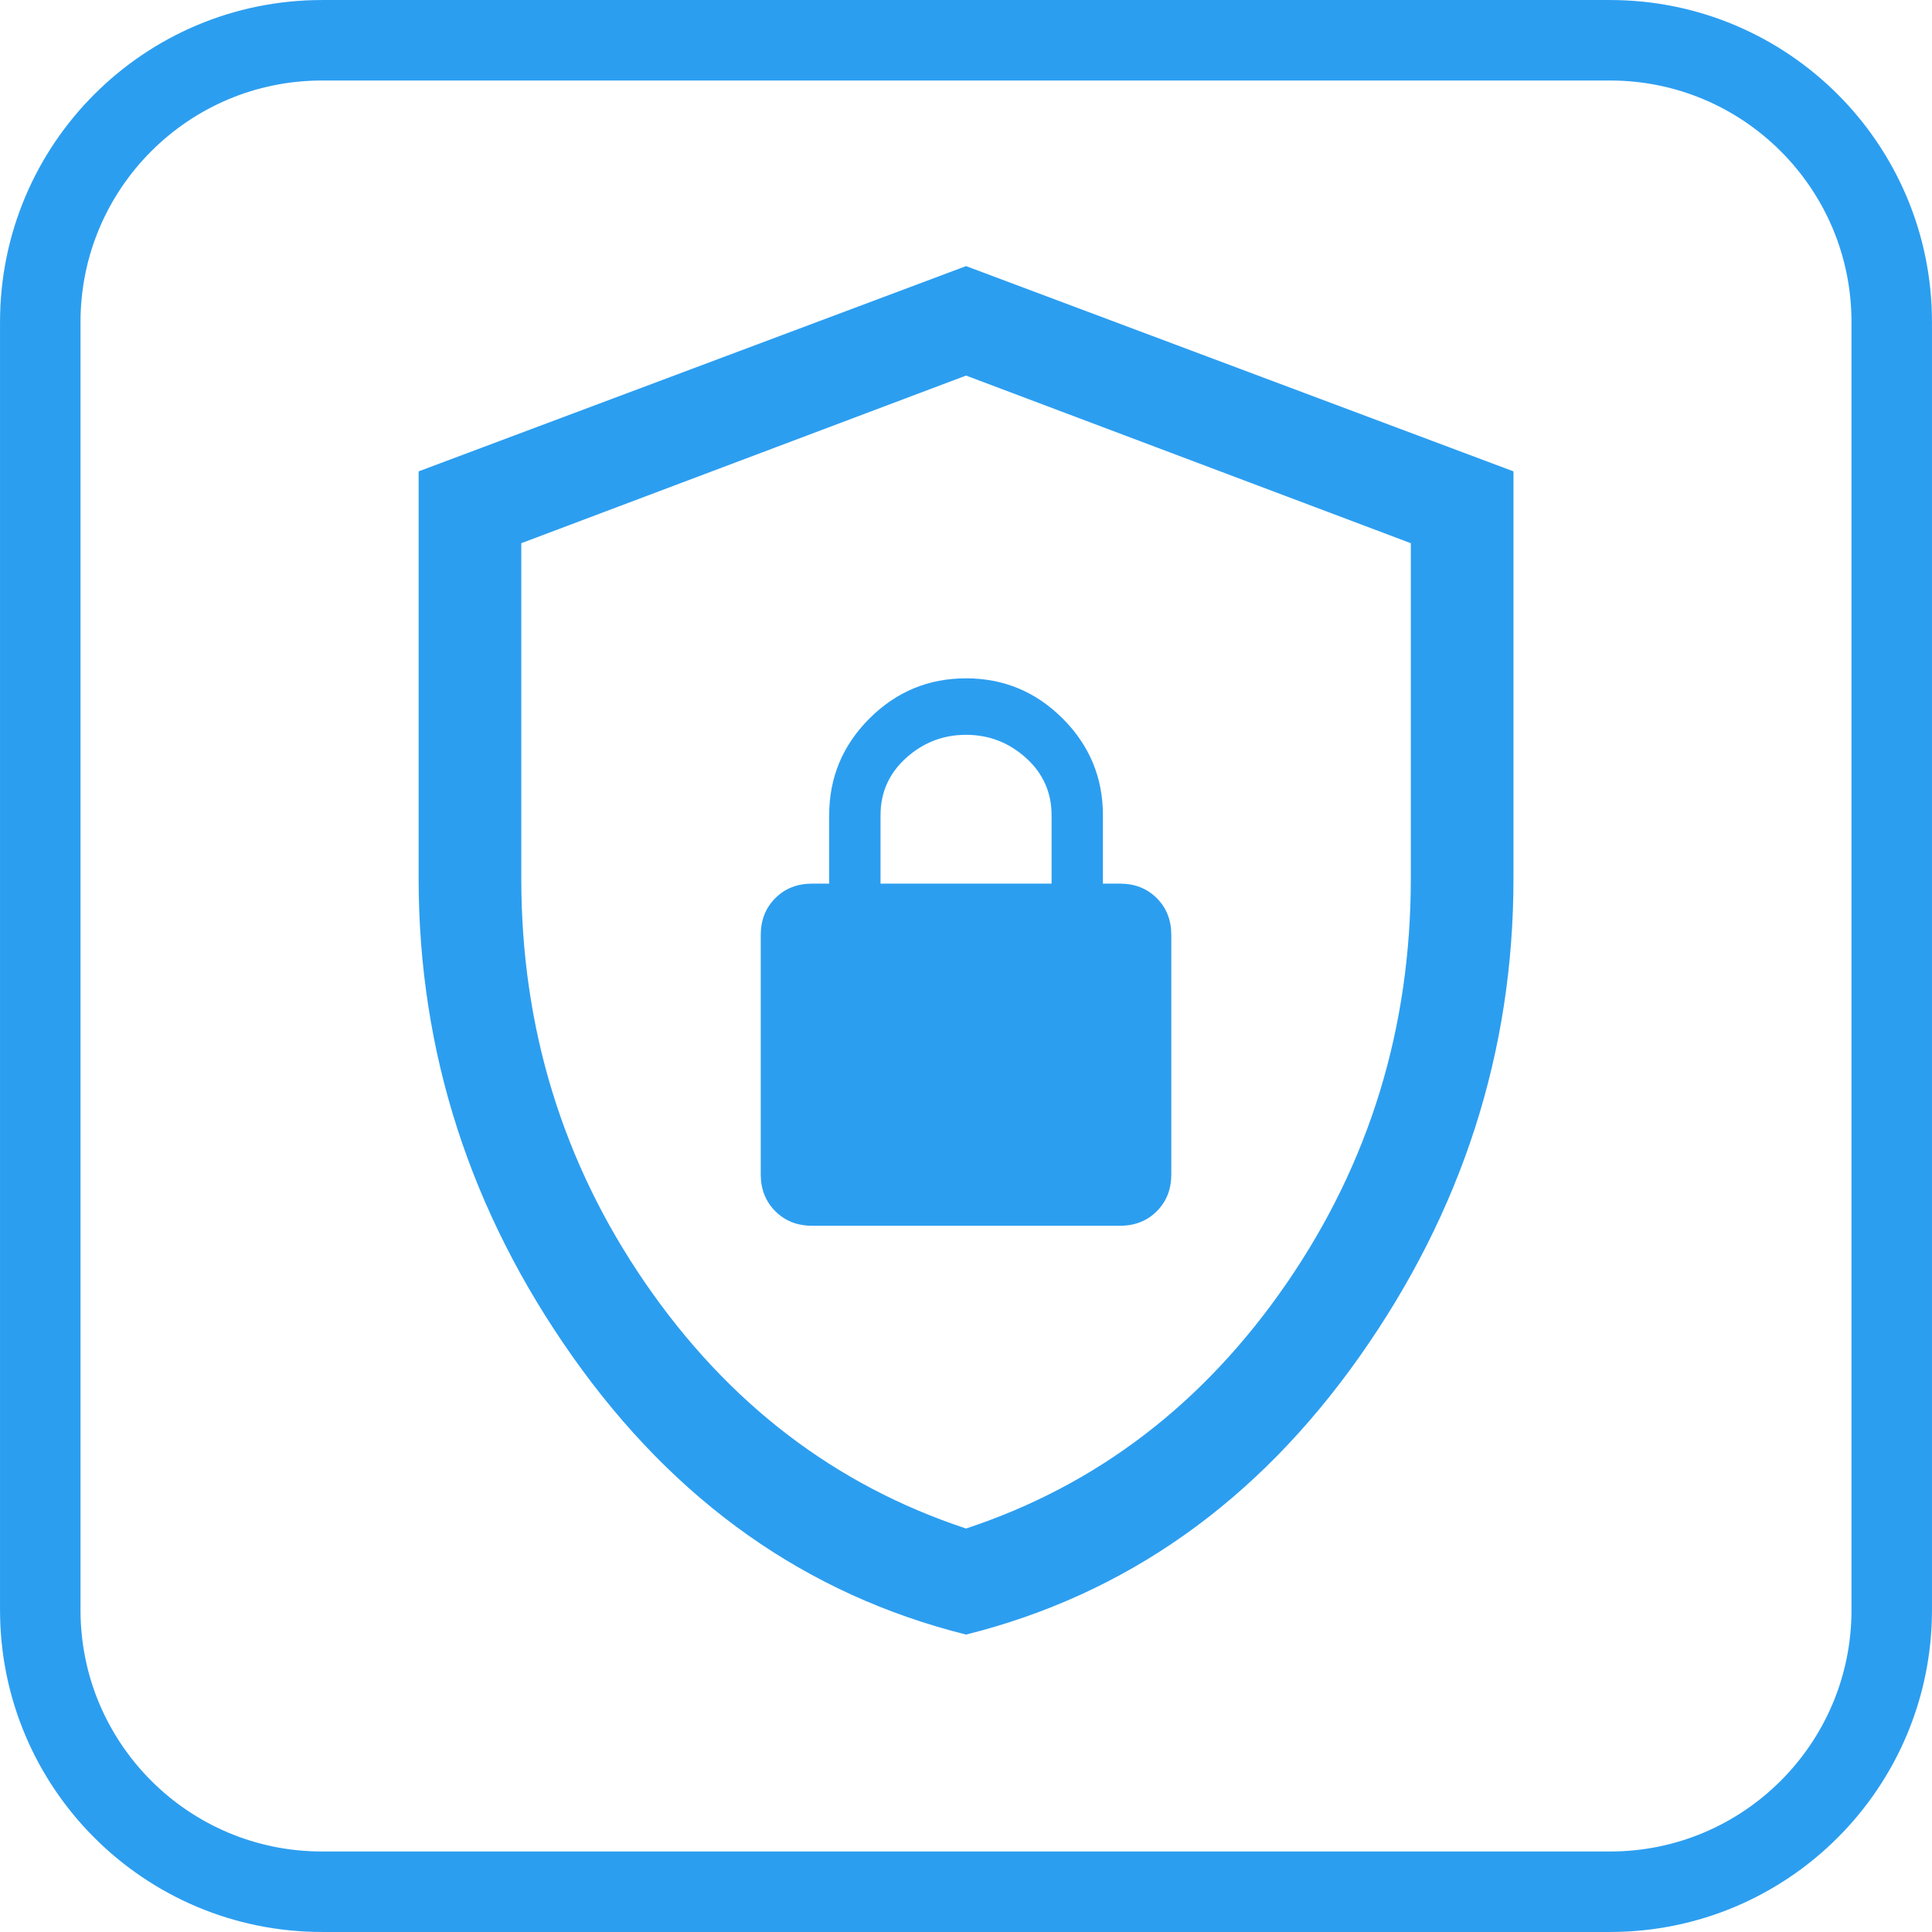
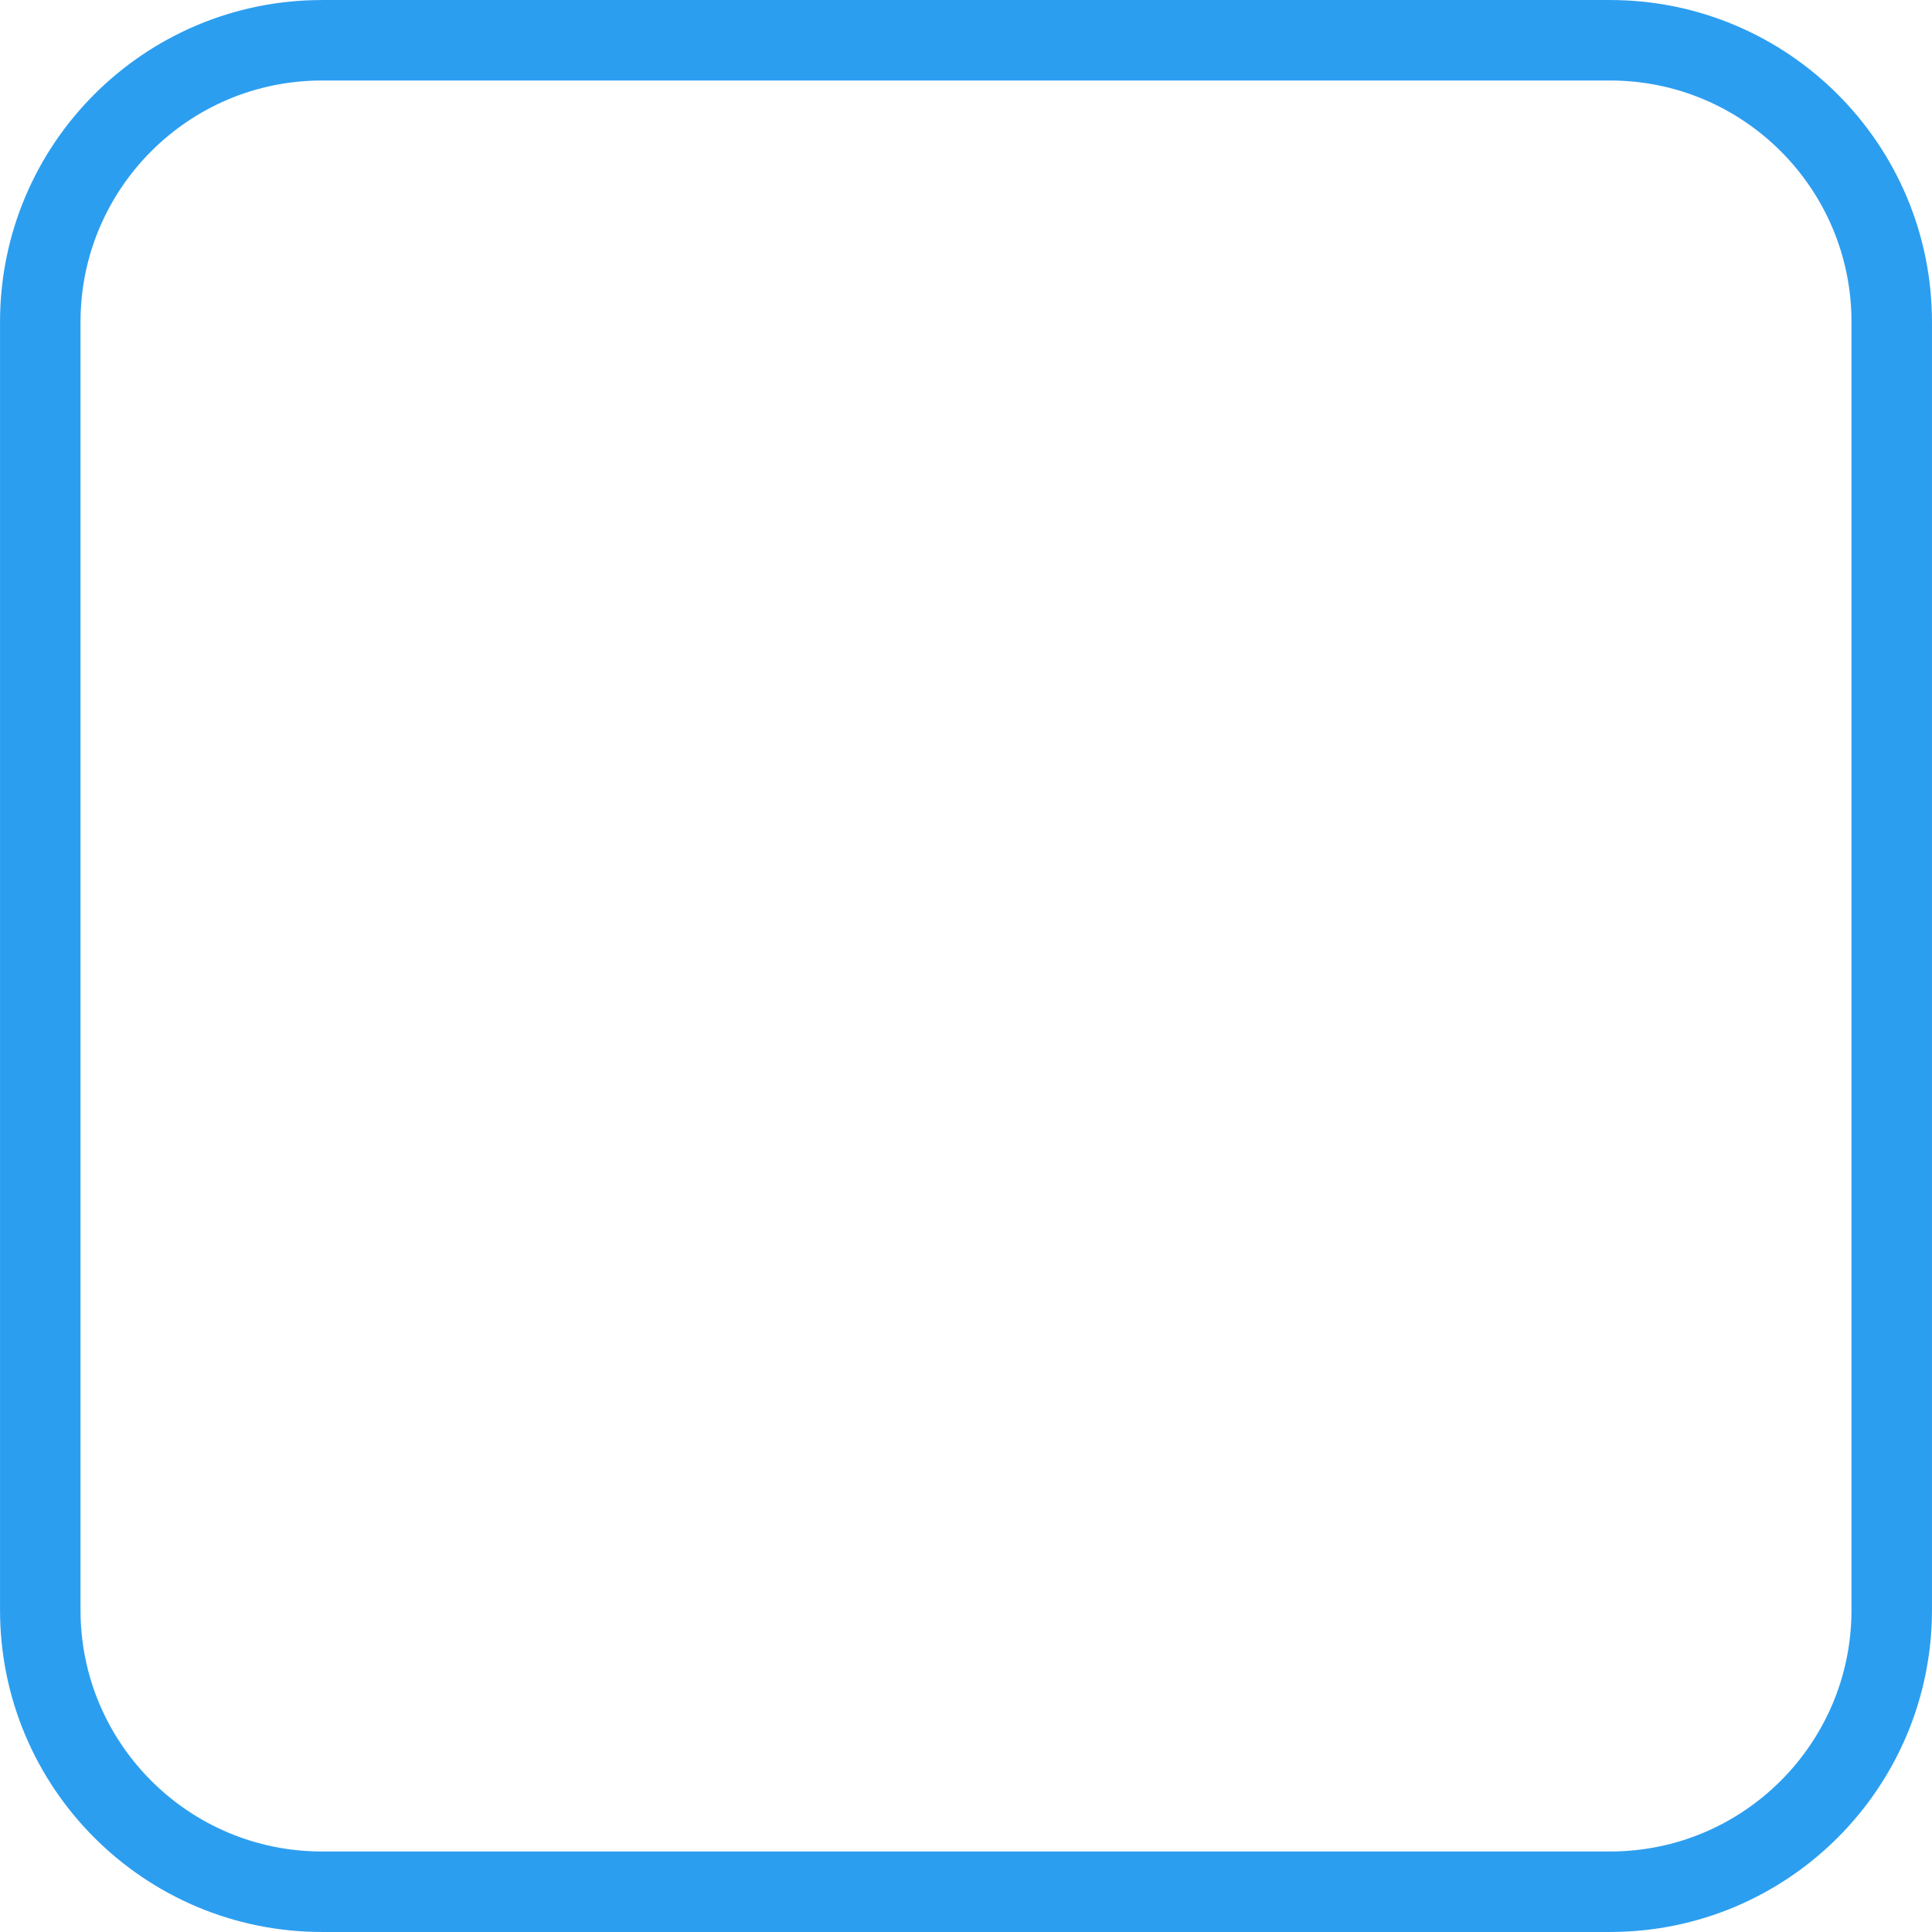
<svg xmlns="http://www.w3.org/2000/svg" width="38" height="38" viewBox="0 0 38 38" fill="none">
  <path d="M6.333 0.792H31.667C34.727 0.792 37.208 3.273 37.208 6.333V31.667C37.208 34.727 34.727 37.208 31.667 37.208H6.333C3.273 37.208 0.792 34.727 0.792 31.667V6.333C0.792 3.273 3.273 0.792 6.333 0.792Z" stroke="#2C9EF0" stroke-width="1.583" />
  <mask id="mask0_2428_2003" style="mask-type:alpha" maskUnits="userSpaceOnUse" x="0" y="0" width="38" height="38">
-     <rect width="38" height="38" fill="#D9D9D9" />
-   </mask>
+     </mask>
  <g mask="url(#mask0_2428_2003)">
    <path d="M19.001 32.15C15.861 31.365 13.281 29.543 11.262 26.683C9.244 23.823 8.234 20.688 8.234 17.279V9.271L19.001 5.234L29.768 9.271V17.279C29.768 20.688 28.758 23.823 26.74 26.683C24.721 29.543 22.141 31.365 19.001 32.15ZM19.001 30.064C21.581 29.212 23.683 27.602 25.31 25.236C26.936 22.87 27.749 20.217 27.749 17.279V10.684L19.001 7.387L10.253 10.684V17.279C10.253 20.217 11.066 22.87 12.692 25.236C14.319 27.602 16.422 29.212 19.001 30.064ZM15.973 24.109H22.029C22.321 24.109 22.562 24.014 22.753 23.823C22.943 23.632 23.038 23.391 23.038 23.1V18.389C23.038 18.098 22.943 17.856 22.753 17.666C22.562 17.475 22.321 17.38 22.029 17.38H21.693V16.034C21.693 15.294 21.429 14.66 20.902 14.133C20.375 13.606 19.741 13.342 19.001 13.342C18.261 13.342 17.627 13.606 17.1 14.133C16.573 14.66 16.309 15.294 16.309 16.034V17.38H15.973C15.681 17.38 15.44 17.475 15.249 17.666C15.059 17.856 14.963 18.098 14.963 18.389V23.1C14.963 23.391 15.059 23.632 15.249 23.823C15.44 24.014 15.681 24.109 15.973 24.109ZM17.319 17.38V16.034C17.319 15.585 17.487 15.21 17.823 14.907C18.16 14.604 18.552 14.453 19.001 14.453C19.45 14.453 19.842 14.604 20.179 14.907C20.515 15.21 20.683 15.585 20.683 16.034V17.38H17.319Z" fill="#2C9EF0" />
  </g>
</svg>